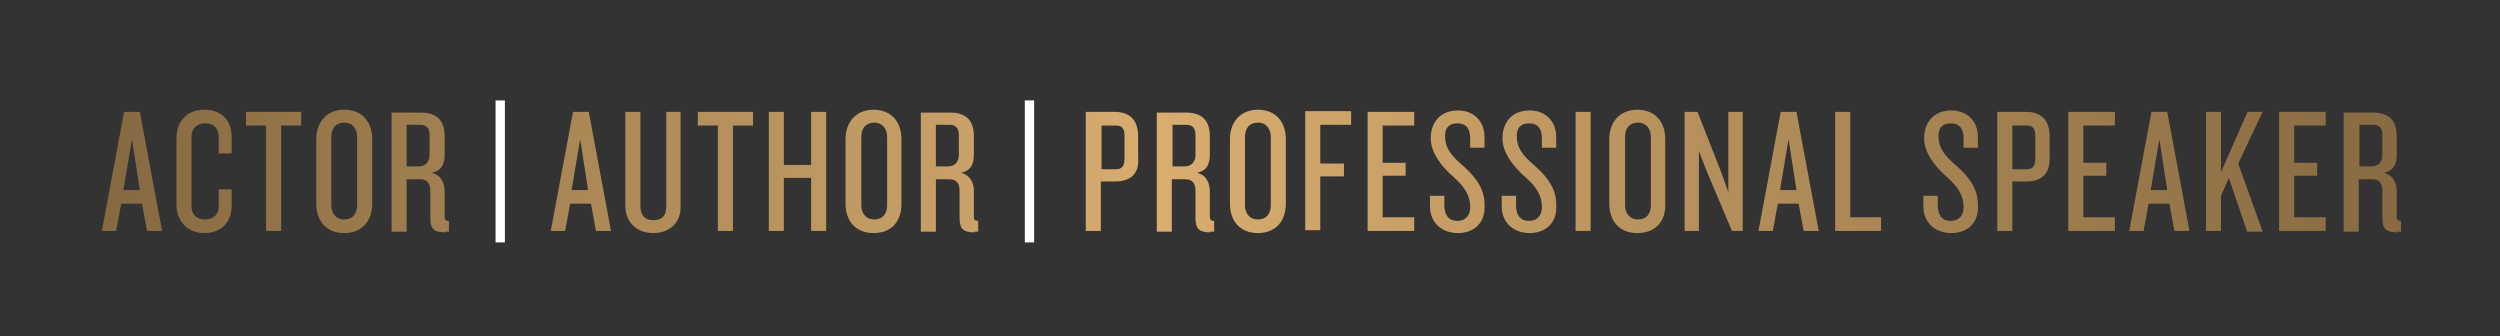
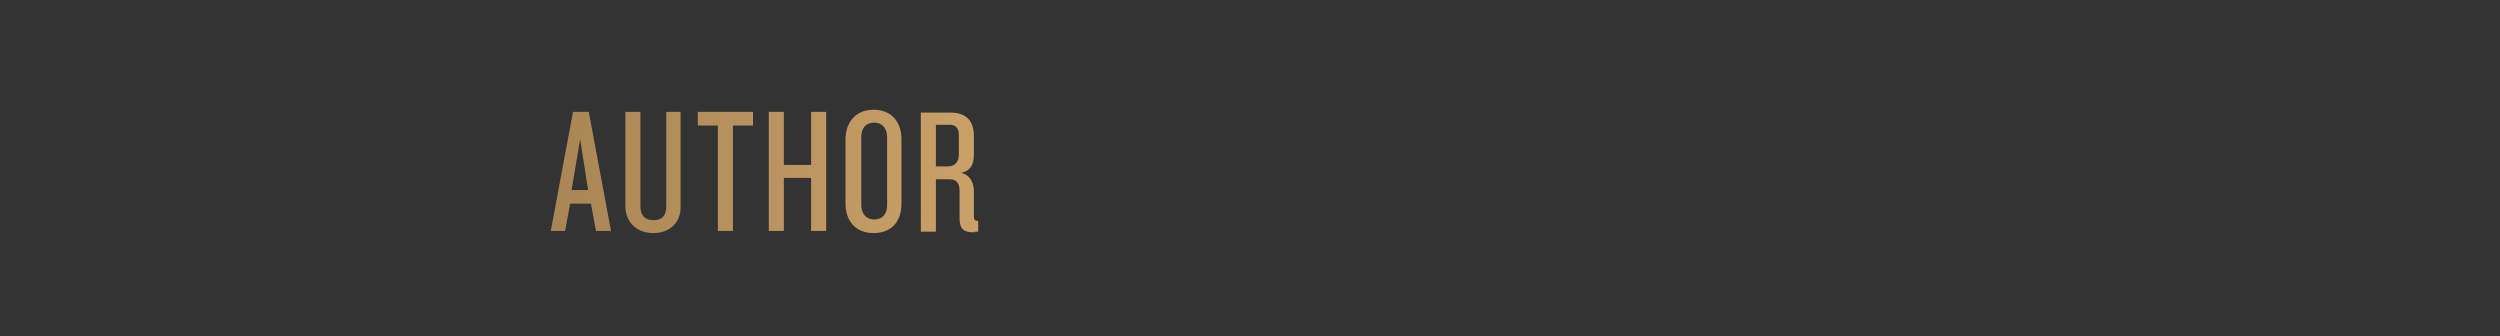
<svg xmlns="http://www.w3.org/2000/svg" version="1.1" id="Layer_1" x="0px" y="0px" viewBox="0 0 348.6 46.9" style="enable-background:new 0 0 348.6 46.9;" xml:space="preserve">
  <rect x="0" y="0" width="348.6" height="46.9" fill="#333333" stroke="none" />
  <style type="text/css">
	.st0{fill:url(#SVGID_1_);}
	.st1{fill:#FFFFFF;}
	.st2{fill:url(#SVGID_2_);}
	.st3{fill:url(#SVGID_3_);}
</style>
  <linearGradient id="SVGID_1_" gradientUnits="userSpaceOnUse" x1="-419.915" y1="-397.463" x2="-418.915" y2="-397.463" gradientTransform="matrix(362.835 0 0 362.835 152353.156 144237.328)">
    <stop offset="0" style="stop-color:#7D623C" />
    <stop offset="1.818180e-02" style="stop-color:#7D623C" />
    <stop offset="0.467" style="stop-color:#D9AD70" />
    <stop offset="0.999" style="stop-color:#7D623C" />
    <stop offset="1" style="stop-color:#7D623C" />
  </linearGradient>
-   <path class="st0" d="M20.5,32.2l-0.7-3.8h-2.9l-0.7,3.8h-2l3.1-16.6h2.2l3.1,16.6H20.5z M18.4,19.4l-1.2,7.1h2.3L18.4,19.4z   M28.5,32.5c-2.5,0-3.9-1.8-3.9-4v-9.2c0-2.2,1.3-4,3.9-4s3.8,1.7,3.8,3.8v2.3h-1.8v-2.3c0-1.1-0.6-1.9-1.9-1.9  c-1.2,0-1.9,0.8-1.9,1.8v9.8c0,1,0.6,1.8,1.9,1.8c1.2,0,1.9-0.7,1.9-1.9v-2.3h1.8v2.3C32.3,30.8,31,32.5,28.5,32.5z M39.2,17.5v14.7  h-2.1V17.5h-2.8v-1.9H42v1.9H39.2z M48,32.5c-2.5,0-3.9-1.7-3.9-4.1v-9c0-2.3,1.4-4.1,3.9-4.1s3.9,1.7,3.9,4.1v9  C51.9,30.8,50.5,32.5,48,32.5z M49.8,19.1c0-1.1-0.6-2-1.8-2c-1.2,0-1.8,0.8-1.8,2v9.5c0,1.1,0.6,2,1.8,2c1.2,0,1.8-0.8,1.8-2V19.1z   M62.1,32.4c-1.5,0-2.1-0.4-2.1-2v-3.8c0-1-0.4-1.6-1.4-1.6h-1.9v7.3h-2.1V15.7h4.1c2.1,0,3.3,1,3.3,3.3v2.5c0,1.4-0.4,2.3-1.8,2.6  c1.3,0.3,1.8,1.4,1.8,2.6v3.5c0,0.4,0.1,0.6,0.6,0.6v1.5h-0.5V32.4z M59.9,18.8c0-0.9-0.4-1.4-1.3-1.4h-1.9v5.8h1.7  c0.9,0,1.5-0.6,1.5-1.6L59.9,18.8L59.9,18.8z" />
  <g>
-     <path class="st1" d="M69.1,33.8V14h1.3v19.8H69.1z" />
-   </g>
+     </g>
  <linearGradient id="SVGID_2_" gradientUnits="userSpaceOnUse" x1="-419.915" y1="-397.463" x2="-418.915" y2="-397.463" gradientTransform="matrix(362.835 0 0 362.835 152353.156 144237.328)">
    <stop offset="0" style="stop-color:#7D623C" />
    <stop offset="1.818180e-02" style="stop-color:#7D623C" />
    <stop offset="0.467" style="stop-color:#D9AD70" />
    <stop offset="0.999" style="stop-color:#7D623C" />
    <stop offset="1" style="stop-color:#7D623C" />
  </linearGradient>
  <path class="st2" d="M83.1,32.2l-0.7-3.8h-2.9l-0.7,3.8h-2l3.1-16.6h2.2l3.1,16.6H83.1z M80.9,19.4l-1.2,7.1H82L80.9,19.4z   M91.1,32.5c-2.2,0-3.9-1.4-3.9-3.8V15.6h2.1v13.2c0,1.2,0.6,1.9,1.8,1.9c1.2,0,1.8-0.6,1.8-1.9V15.6h2v13.1  C95,31.1,93.3,32.5,91.1,32.5z M102.2,17.5v14.7h-2.1V17.5h-2.8v-1.9h7.7v1.9H102.2z M113.1,32.2v-7.4h-3.8v7.4h-2.1V15.6h2.1V23  h3.8v-7.4h2.1v16.6H113.1z M121.8,32.5c-2.5,0-3.9-1.7-3.9-4.1v-9c0-2.3,1.4-4.1,3.9-4.1s3.9,1.7,3.9,4.1v9  C125.7,30.8,124.4,32.5,121.8,32.5z M123.7,19.1c0-1.1-0.6-2-1.8-2s-1.8,0.8-1.8,2v9.5c0,1.1,0.6,2,1.8,2s1.8-0.8,1.8-2V19.1z   M135.9,32.4c-1.5,0-2.1-0.4-2.1-2v-3.8c0-1-0.4-1.6-1.4-1.6h-1.9v7.3h-2.1V15.7h4.1c2.1,0,3.3,1,3.3,3.3v2.5c0,1.4-0.4,2.3-1.8,2.6  c1.3,0.3,1.8,1.4,1.8,2.6v3.5c0,0.4,0.1,0.6,0.6,0.6v1.5h-0.5V32.4z M133.7,18.8c0-0.9-0.4-1.4-1.3-1.4h-1.9v5.8h1.7  c0.9,0,1.5-0.6,1.5-1.6V18.8z" />
  <g>
-     <path class="st1" d="M142.9,33.8V14h1.3v19.8H142.9z" />
-   </g>
+     </g>
  <linearGradient id="SVGID_3_" gradientUnits="userSpaceOnUse" x1="-419.915" y1="-397.463" x2="-418.915" y2="-397.463" gradientTransform="matrix(362.835 0 0 362.835 152353.156 144237.328)">
    <stop offset="0" style="stop-color:#7D623C" />
    <stop offset="1.818180e-02" style="stop-color:#7D623C" />
    <stop offset="0.467" style="stop-color:#D9AD70" />
    <stop offset="0.999" style="stop-color:#7D623C" />
    <stop offset="1" style="stop-color:#7D623C" />
  </linearGradient>
-   <path class="st3" d="M155.5,25.3h-2v6.9h-2.1V15.6h4c2.1,0,3.3,1.1,3.3,3.4v2.9C158.9,24.2,157.7,25.3,155.5,25.3z M156.8,18.9  c0-0.9-0.3-1.4-1.2-1.4h-2v6.1h2c0.9,0,1.2-0.5,1.2-1.5V18.9z M168.8,32.4c-1.5,0-2.1-0.4-2.1-2v-3.8c0-1-0.4-1.6-1.4-1.6h-1.9v7.3  h-2.1V15.7h4.1c2.1,0,3.3,1,3.3,3.3v2.5c0,1.4-0.4,2.3-1.8,2.6c1.3,0.3,1.8,1.4,1.8,2.6v3.5c0,0.4,0.1,0.6,0.6,0.6v1.5h-0.5V32.4z   M166.7,18.8c0-0.9-0.4-1.4-1.3-1.4h-1.9v5.8h1.7c0.9,0,1.5-0.6,1.5-1.6V18.8z M175.4,32.5c-2.5,0-3.9-1.7-3.9-4.1v-9  c0-2.3,1.4-4.1,3.9-4.1s3.9,1.7,3.9,4.1v9C179.3,30.8,177.9,32.5,175.4,32.5z M177.2,19.1c0-1.1-0.6-2-1.8-2s-1.8,0.8-1.8,2v9.5  c0,1.1,0.6,2,1.8,2s1.8-0.8,1.8-2V19.1z M184.1,17.4v5.4h3.3v1.8h-3.3v7.5H182V15.5h6.4v1.9L184.1,17.4L184.1,17.4z M190.7,32.2  V15.6h6.5v1.9h-4.4v5.2h3.2v1.8h-3.2v5.8h4.4v1.9L190.7,32.2L190.7,32.2z M203.3,32.5c-2.3,0-3.9-1.5-3.9-3.7v-1.5h2v1.3  c0,1.4,0.6,2.2,1.8,2.2s1.8-0.8,1.8-1.9c0-1.5-0.6-2.7-2.3-4.2c-1.5-1.3-3.2-3.3-3.2-5.4c0-2.2,1.3-3.9,3.8-3.9  c2.2,0,3.7,1.5,3.7,3.7v1.5h-2v-1.3c0-1.3-0.5-2.1-1.8-2.1c-1.1,0-1.7,0.6-1.7,1.7c0,1.6,0.6,2.6,2.6,4.3c1.9,1.7,2.9,3.3,2.9,5.3  C207.2,31.2,205.4,32.5,203.3,32.5z M213.3,32.5c-2.3,0-3.9-1.5-3.9-3.7v-1.5h2v1.3c0,1.4,0.6,2.2,1.8,2.2s1.8-0.8,1.8-1.9  c0-1.5-0.6-2.7-2.3-4.2c-1.5-1.3-3.2-3.3-3.2-5.4c0-2.2,1.3-3.9,3.8-3.9c2.2,0,3.7,1.5,3.7,3.7v1.5h-2v-1.3c0-1.3-0.5-2.1-1.8-2.1  c-1.1,0-1.7,0.6-1.7,1.7c0,1.6,0.6,2.6,2.6,4.3c1.9,1.7,2.9,3.3,2.9,5.3C217.2,31.2,215.4,32.5,213.3,32.5z M219.7,32.2V15.6h2.1  v16.6H219.7z M228.3,32.5c-2.5,0-3.9-1.7-3.9-4.1v-9c0-2.3,1.4-4.1,3.9-4.1s3.9,1.7,3.9,4.1v9C232.3,30.8,230.9,32.5,228.3,32.5z   M230.2,19.1c0-1.1-0.6-2-1.8-2s-1.8,0.8-1.8,2v9.5c0,1.1,0.6,2,1.8,2s1.8-0.8,1.8-2V19.1z M241.5,32.2l-3.5-8.3l-1.1-2.8v11.1h-2  V15.6h1.8L240,24l1,2.8V15.6h2v16.6H241.5z M251.5,32.2l-0.7-3.8h-2.9l-0.7,3.8h-2l3.1-16.6h2.2l3.1,16.6H251.5z M249.4,19.4  l-1.2,7.1h2.3L249.4,19.4z M255.9,32.2V15.6h2.1v14.7h4.3v1.9H255.9z M272.1,32.5c-2.3,0-3.9-1.5-3.9-3.7v-1.5h2v1.3  c0,1.4,0.6,2.2,1.8,2.2s1.8-0.8,1.8-1.9c0-1.5-0.6-2.7-2.3-4.2c-1.5-1.3-3.2-3.3-3.2-5.4c0-2.2,1.3-3.9,3.8-3.9  c2.2,0,3.7,1.5,3.7,3.7v1.5h-2v-1.3c0-1.3-0.5-2.1-1.8-2.1c-1.1,0-1.7,0.6-1.7,1.7c0,1.6,0.6,2.6,2.6,4.3c1.9,1.7,2.9,3.3,2.9,5.3  C276,31.2,274.2,32.5,272.1,32.5z M282.6,25.3h-2v6.9h-2.1V15.6h4c2.1,0,3.3,1.1,3.3,3.4v2.9C285.9,24.2,284.7,25.3,282.6,25.3z   M283.8,18.9c0-0.9-0.3-1.4-1.2-1.4h-2v6.1h2c0.9,0,1.2-0.5,1.2-1.5V18.9z M288.4,32.2V15.6h6.5v1.9h-4.4v5.2h3.2v1.8h-3.2v5.8h4.4  v1.9L288.4,32.2L288.4,32.2z M303.2,32.2l-0.7-3.8h-2.9l-0.7,3.8h-2l3.1-16.6h2.2l3.1,16.6H303.2z M301.1,19.4l-1.2,7.1h2.3  L301.1,19.4z M313.3,32.2l-2.5-7.4l-1.1,2.5v4.9h-2.1V15.6h2.1V24l3.7-8.4h2.1l-3.4,7.2l3.4,9.5h-2.2V32.2z M317.8,32.2V15.6h6.5  v1.9h-4.4v5.2h3.2v1.8h-3.2v5.8h4.4v1.9L317.8,32.2L317.8,32.2z M334.3,32.4c-1.5,0-2.1-0.4-2.1-2v-3.8c0-1-0.4-1.6-1.4-1.6h-1.9  v7.3h-2.1V15.7h4.1c2.1,0,3.3,1,3.3,3.3v2.5c0,1.4-0.4,2.3-1.8,2.6c1.3,0.3,1.8,1.4,1.8,2.6v3.5c0,0.4,0.1,0.6,0.6,0.6v1.5h-0.5  V32.4z M332.2,18.8c0-0.9-0.4-1.4-1.3-1.4H329v5.8h1.7c0.9,0,1.5-0.6,1.5-1.6V18.8z" />
</svg>